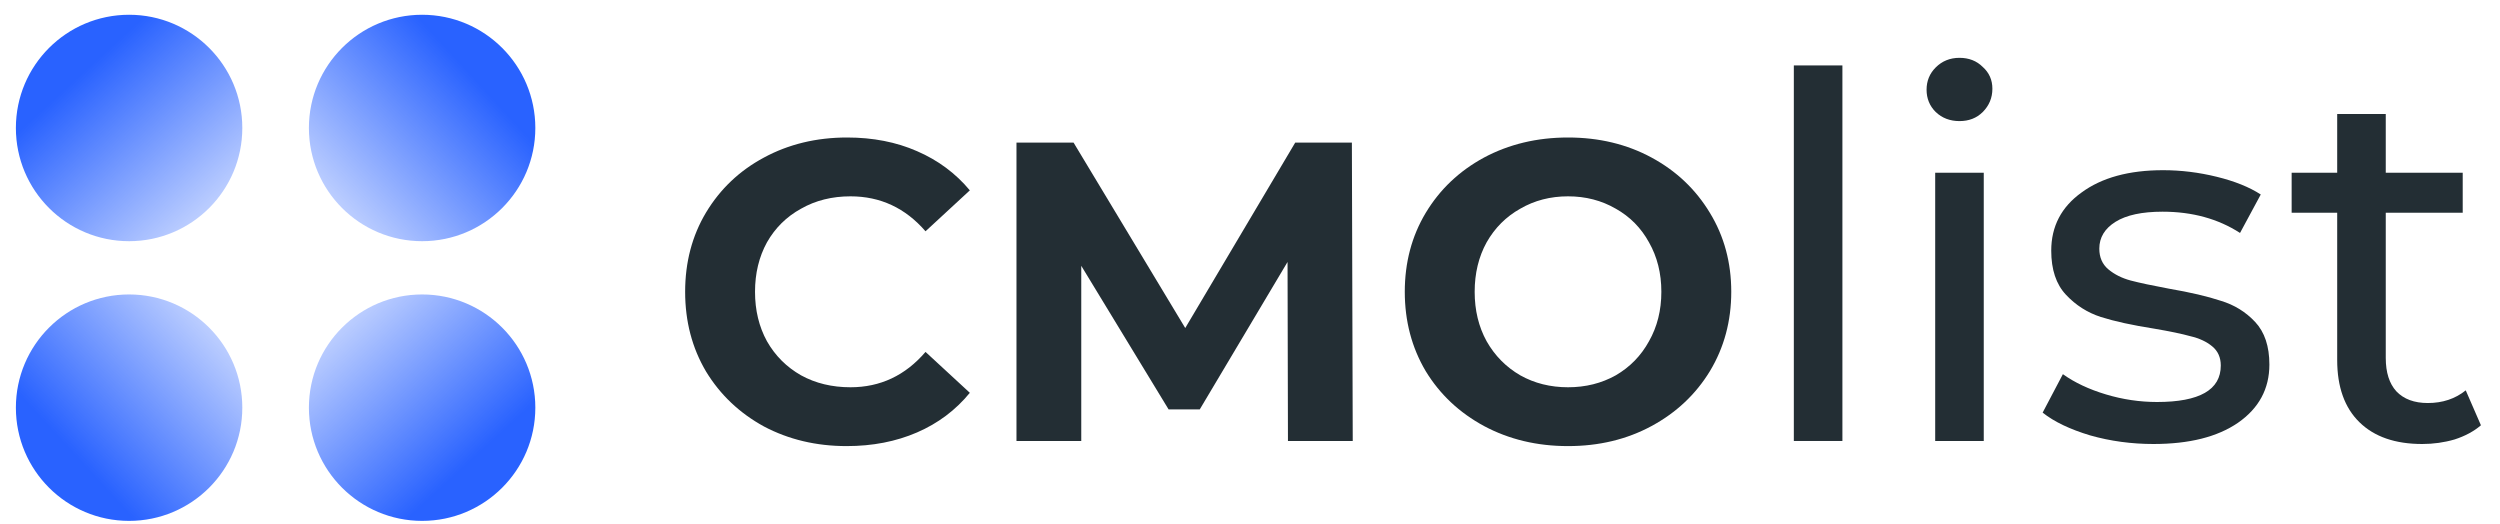
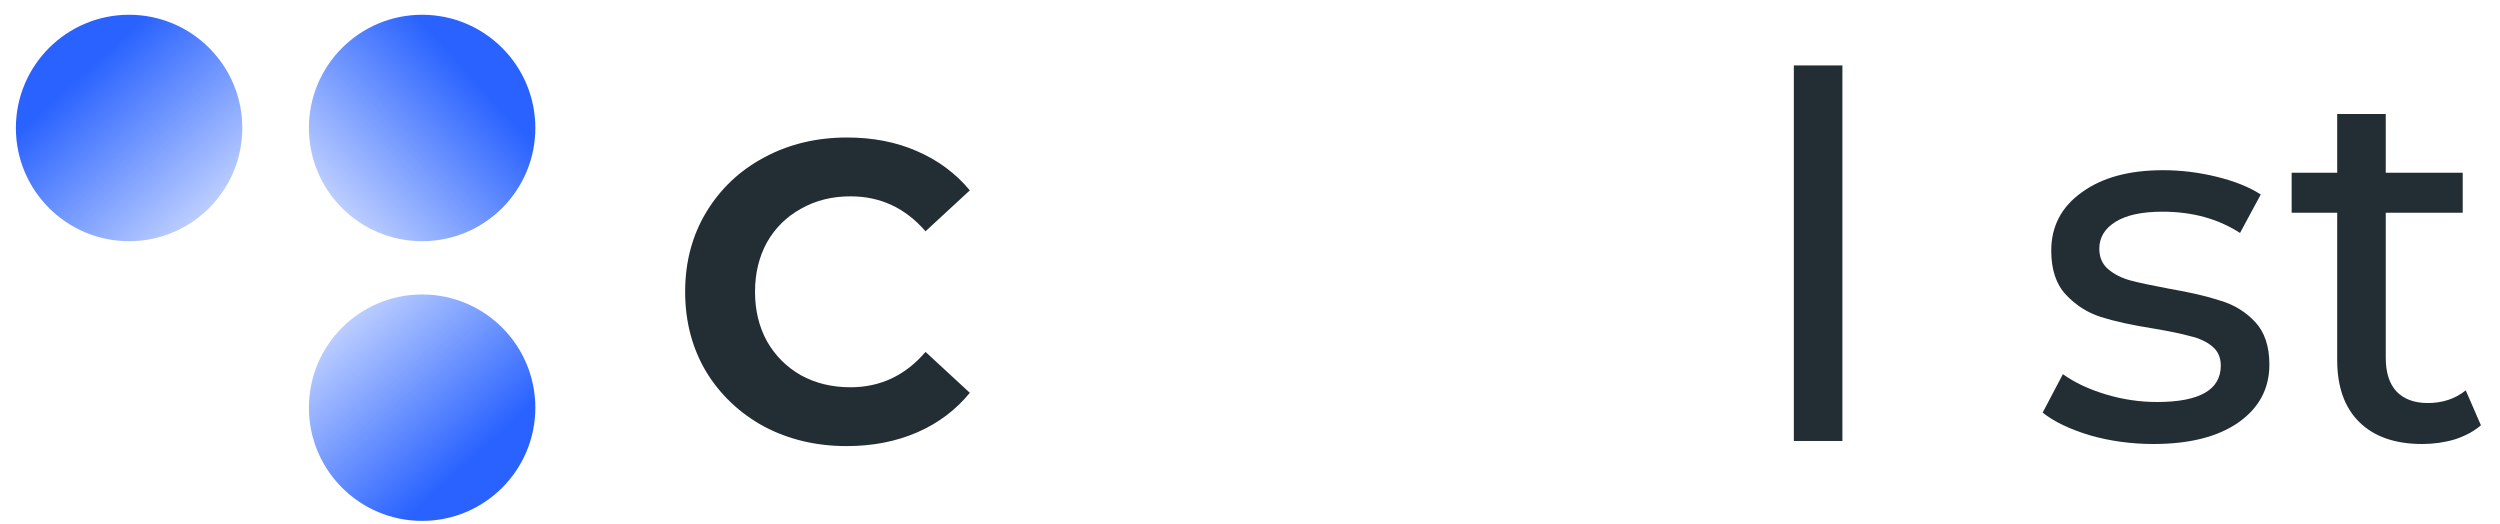
<svg xmlns="http://www.w3.org/2000/svg" width="105" height="22" viewBox="0 0 105 22" fill="none">
  <circle cx="5.422" cy="5.375" r="4.755" fill="url(#paint0_linear)" />
  <circle cx="17.729" cy="5.375" r="4.755" transform="rotate(90 17.729 5.375)" fill="url(#paint1_linear)" />
  <circle cx="17.729" cy="17.122" r="4.755" transform="rotate(-180 17.729 17.122)" fill="url(#paint2_linear)" />
-   <circle cx="5.422" cy="17.122" r="4.755" transform="rotate(-90 5.422 17.122)" fill="url(#paint3_linear)" />
  <path d="M35.56 18.736C34.283 18.736 33.125 18.461 32.087 17.912C31.061 17.351 30.249 16.582 29.653 15.603C29.068 14.613 28.776 13.497 28.776 12.256C28.776 11.014 29.068 9.905 29.653 8.926C30.249 7.936 31.061 7.166 32.087 6.617C33.125 6.056 34.289 5.775 35.578 5.775C36.664 5.775 37.642 5.966 38.514 6.348C39.397 6.73 40.137 7.279 40.733 7.995L38.872 9.714C38.024 8.735 36.974 8.246 35.721 8.246C34.945 8.246 34.253 8.419 33.645 8.765C33.036 9.099 32.559 9.57 32.212 10.179C31.878 10.788 31.711 11.48 31.711 12.256C31.711 13.031 31.878 13.723 32.212 14.332C32.559 14.941 33.036 15.418 33.645 15.764C34.253 16.098 34.945 16.265 35.721 16.265C36.974 16.265 38.024 15.77 38.872 14.78L40.733 16.498C40.137 17.226 39.397 17.781 38.514 18.163C37.63 18.545 36.646 18.736 35.56 18.736Z" fill="#232E34" />
-   <path d="M54.094 18.521L54.077 11.002L50.389 17.196H49.082L45.413 11.164V18.521H42.692V5.99H45.09L49.78 13.777L54.399 5.99H56.779L56.815 18.521H54.094Z" fill="#232E34" />
-   <path d="M65.857 18.736C64.556 18.736 63.38 18.455 62.33 17.894C61.292 17.333 60.474 16.564 59.878 15.585C59.293 14.595 59.001 13.485 59.001 12.256C59.001 11.026 59.293 9.922 59.878 8.944C60.474 7.953 61.292 7.178 62.33 6.617C63.38 6.056 64.556 5.775 65.857 5.775C67.157 5.775 68.327 6.056 69.365 6.617C70.403 7.178 71.221 7.953 71.818 8.944C72.414 9.922 72.713 11.026 72.713 12.256C72.713 13.485 72.414 14.595 71.818 15.585C71.221 16.564 70.403 17.333 69.365 17.894C68.327 18.455 67.157 18.736 65.857 18.736ZM65.857 16.265C66.597 16.265 67.265 16.098 67.862 15.764C68.458 15.418 68.924 14.941 69.258 14.332C69.604 13.723 69.777 13.031 69.777 12.256C69.777 11.48 69.604 10.788 69.258 10.179C68.924 9.57 68.458 9.099 67.862 8.765C67.265 8.419 66.597 8.246 65.857 8.246C65.117 8.246 64.448 8.419 63.852 8.765C63.255 9.099 62.784 9.57 62.438 10.179C62.103 10.788 61.936 11.48 61.936 12.256C61.936 13.031 62.103 13.723 62.438 14.332C62.784 14.941 63.255 15.418 63.852 15.764C64.448 16.098 65.117 16.265 65.857 16.265Z" fill="#232E34" />
  <path d="M75.341 2.748H77.381V18.521H75.341V2.748Z" fill="#232E34" />
-   <path d="M81.278 7.255H83.318V18.521H81.278V7.255ZM82.298 5.086C81.901 5.086 81.568 4.959 81.299 4.704C81.044 4.449 80.916 4.137 80.916 3.768C80.916 3.4 81.044 3.088 81.299 2.833C81.568 2.564 81.901 2.429 82.298 2.429C82.695 2.429 83.021 2.557 83.276 2.812C83.545 3.053 83.68 3.357 83.68 3.726C83.68 4.108 83.545 4.434 83.276 4.704C83.021 4.959 82.695 5.086 82.298 5.086Z" fill="#232E34" />
  <path d="M90.446 18.648C89.525 18.648 88.639 18.528 87.789 18.287C86.939 18.032 86.272 17.713 85.791 17.33L86.641 15.715C87.137 16.069 87.739 16.353 88.448 16.565C89.156 16.778 89.872 16.884 90.595 16.884C92.38 16.884 93.273 16.374 93.273 15.354C93.273 15.013 93.153 14.744 92.912 14.546C92.671 14.347 92.366 14.206 91.998 14.121C91.643 14.021 91.133 13.915 90.467 13.802C89.56 13.66 88.816 13.497 88.235 13.313C87.668 13.129 87.179 12.817 86.768 12.377C86.357 11.938 86.152 11.322 86.152 10.528C86.152 9.508 86.577 8.693 87.427 8.084C88.278 7.46 89.418 7.148 90.85 7.148C91.601 7.148 92.352 7.24 93.103 7.425C93.854 7.609 94.471 7.857 94.952 8.169L94.081 9.784C93.16 9.189 92.076 8.891 90.829 8.891C89.964 8.891 89.305 9.033 88.852 9.316C88.398 9.6 88.171 9.975 88.171 10.443C88.171 10.812 88.299 11.102 88.554 11.315C88.809 11.527 89.121 11.683 89.489 11.782C89.872 11.882 90.403 11.995 91.084 12.122C91.991 12.278 92.72 12.448 93.273 12.633C93.84 12.803 94.322 13.1 94.719 13.525C95.115 13.95 95.314 14.546 95.314 15.311C95.314 16.331 94.874 17.146 93.996 17.756C93.131 18.351 91.948 18.648 90.446 18.648Z" fill="#232E34" />
  <path d="M104.199 17.862C103.901 18.117 103.533 18.315 103.093 18.457C102.654 18.585 102.201 18.648 101.733 18.648C100.599 18.648 99.721 18.344 99.097 17.734C98.474 17.125 98.162 16.253 98.162 15.12V8.934H96.249V7.255H98.162V4.789H100.202V7.255H103.434V8.934H100.202V15.035C100.202 15.644 100.351 16.112 100.649 16.438C100.961 16.764 101.4 16.927 101.967 16.927C102.59 16.927 103.122 16.749 103.561 16.395L104.199 17.862Z" fill="#232E34" />
  <defs>
    <linearGradient id="paint0_linear" x1="3.873" y1="2.7" x2="11.535" y2="11.059" gradientUnits="userSpaceOnUse">
      <stop stop-color="#2962FF" />
      <stop offset="1" stop-color="#2962FF" stop-opacity="0" />
    </linearGradient>
    <linearGradient id="paint1_linear" x1="16.179" y1="2.7" x2="23.842" y2="11.059" gradientUnits="userSpaceOnUse">
      <stop stop-color="#2962FF" />
      <stop offset="1" stop-color="#2962FF" stop-opacity="0" />
    </linearGradient>
    <linearGradient id="paint2_linear" x1="16.179" y1="14.448" x2="23.842" y2="22.807" gradientUnits="userSpaceOnUse">
      <stop stop-color="#2962FF" />
      <stop offset="1" stop-color="#2962FF" stop-opacity="0" />
    </linearGradient>
    <linearGradient id="paint3_linear" x1="3.873" y1="14.448" x2="11.535" y2="22.807" gradientUnits="userSpaceOnUse">
      <stop stop-color="#2962FF" />
      <stop offset="1" stop-color="#2962FF" stop-opacity="0" />
    </linearGradient>
  </defs>
</svg>